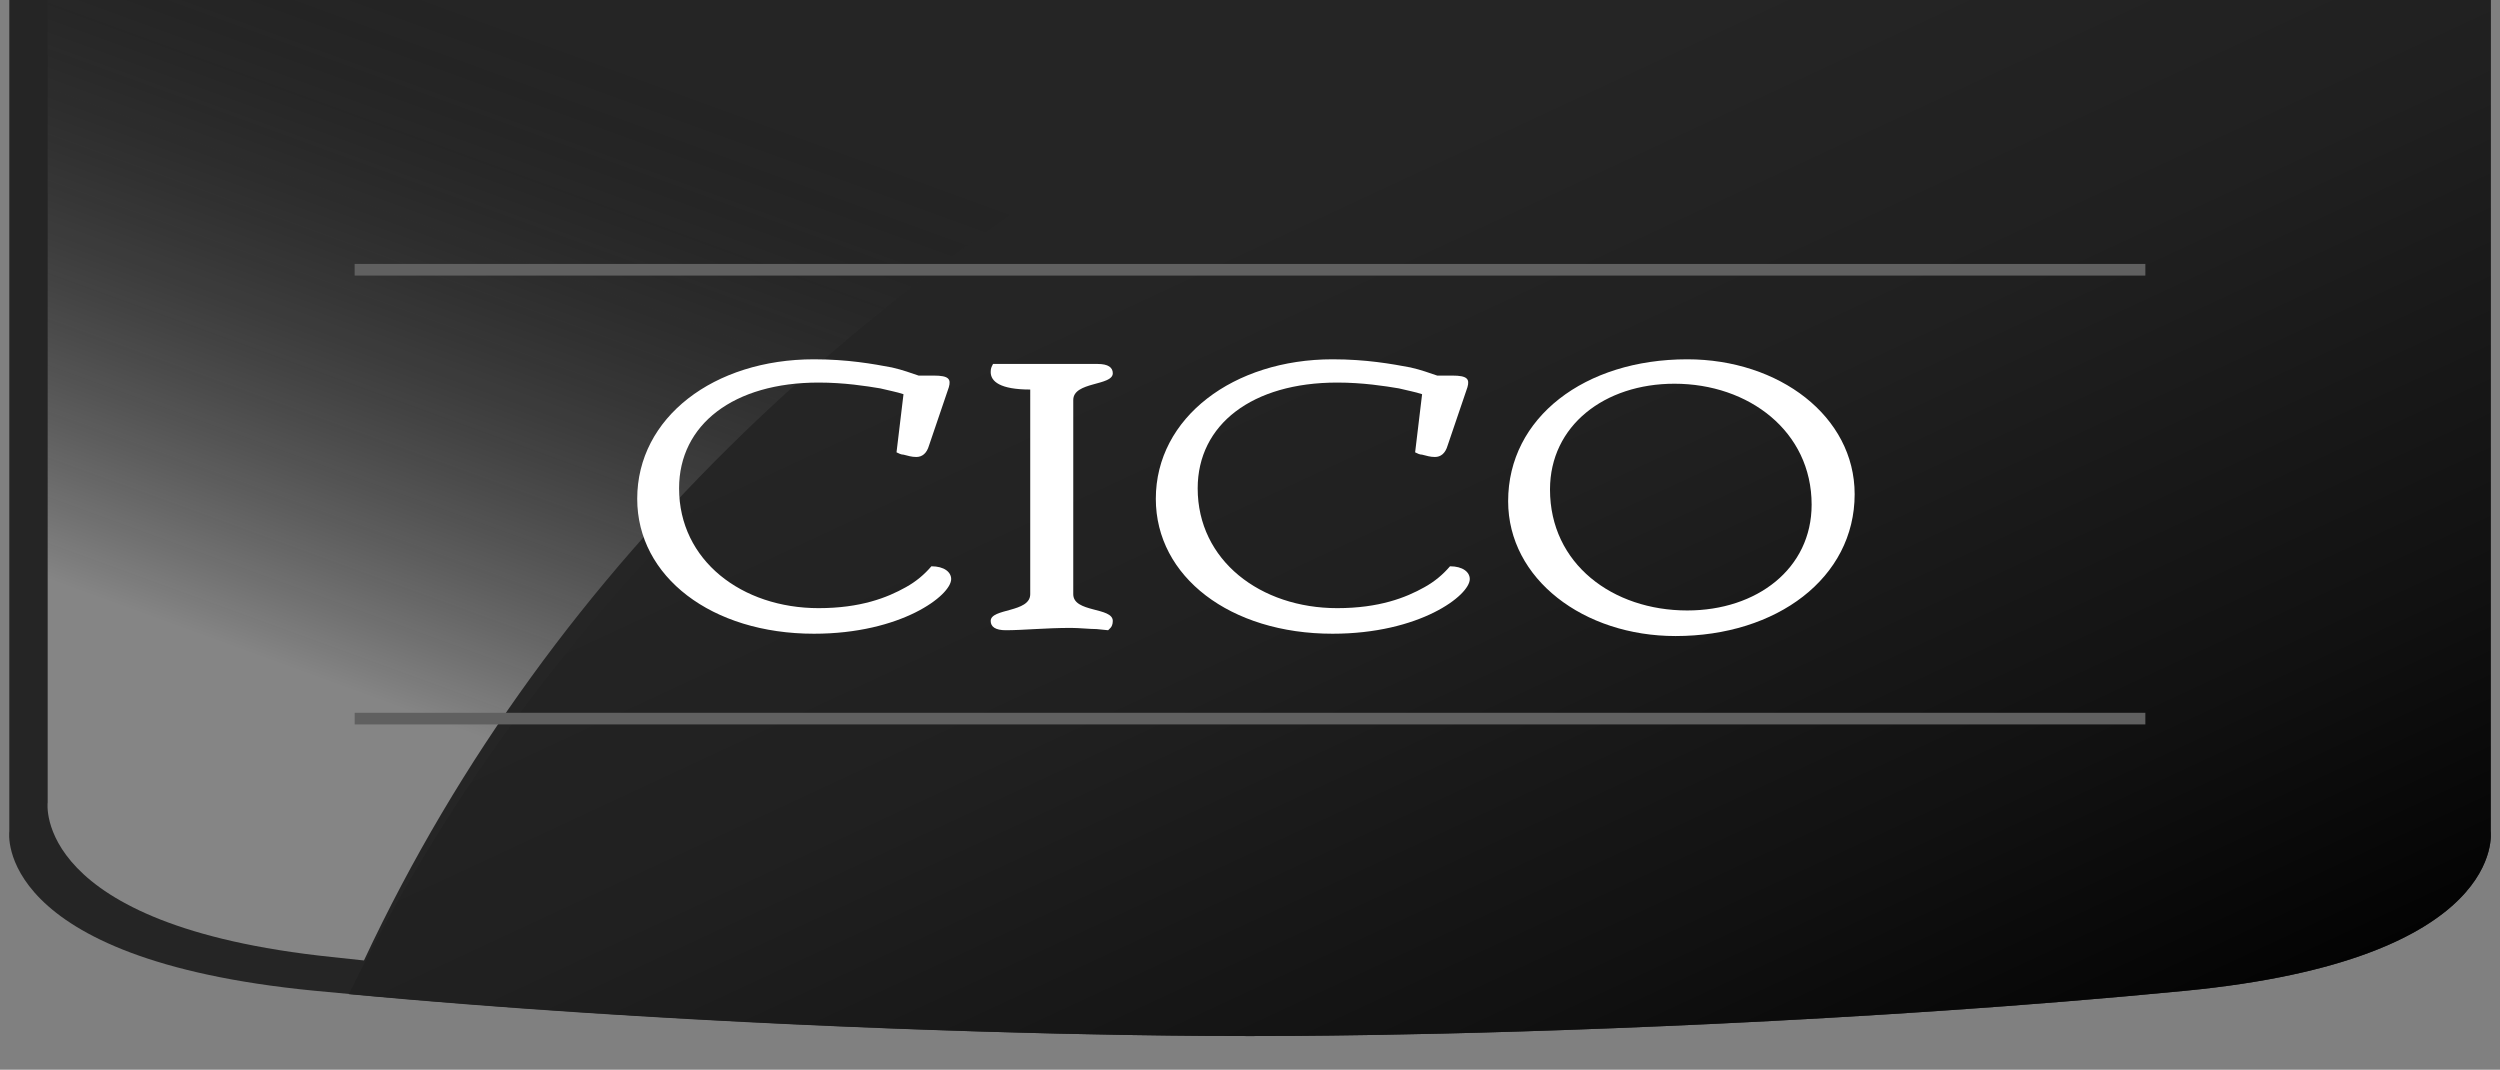
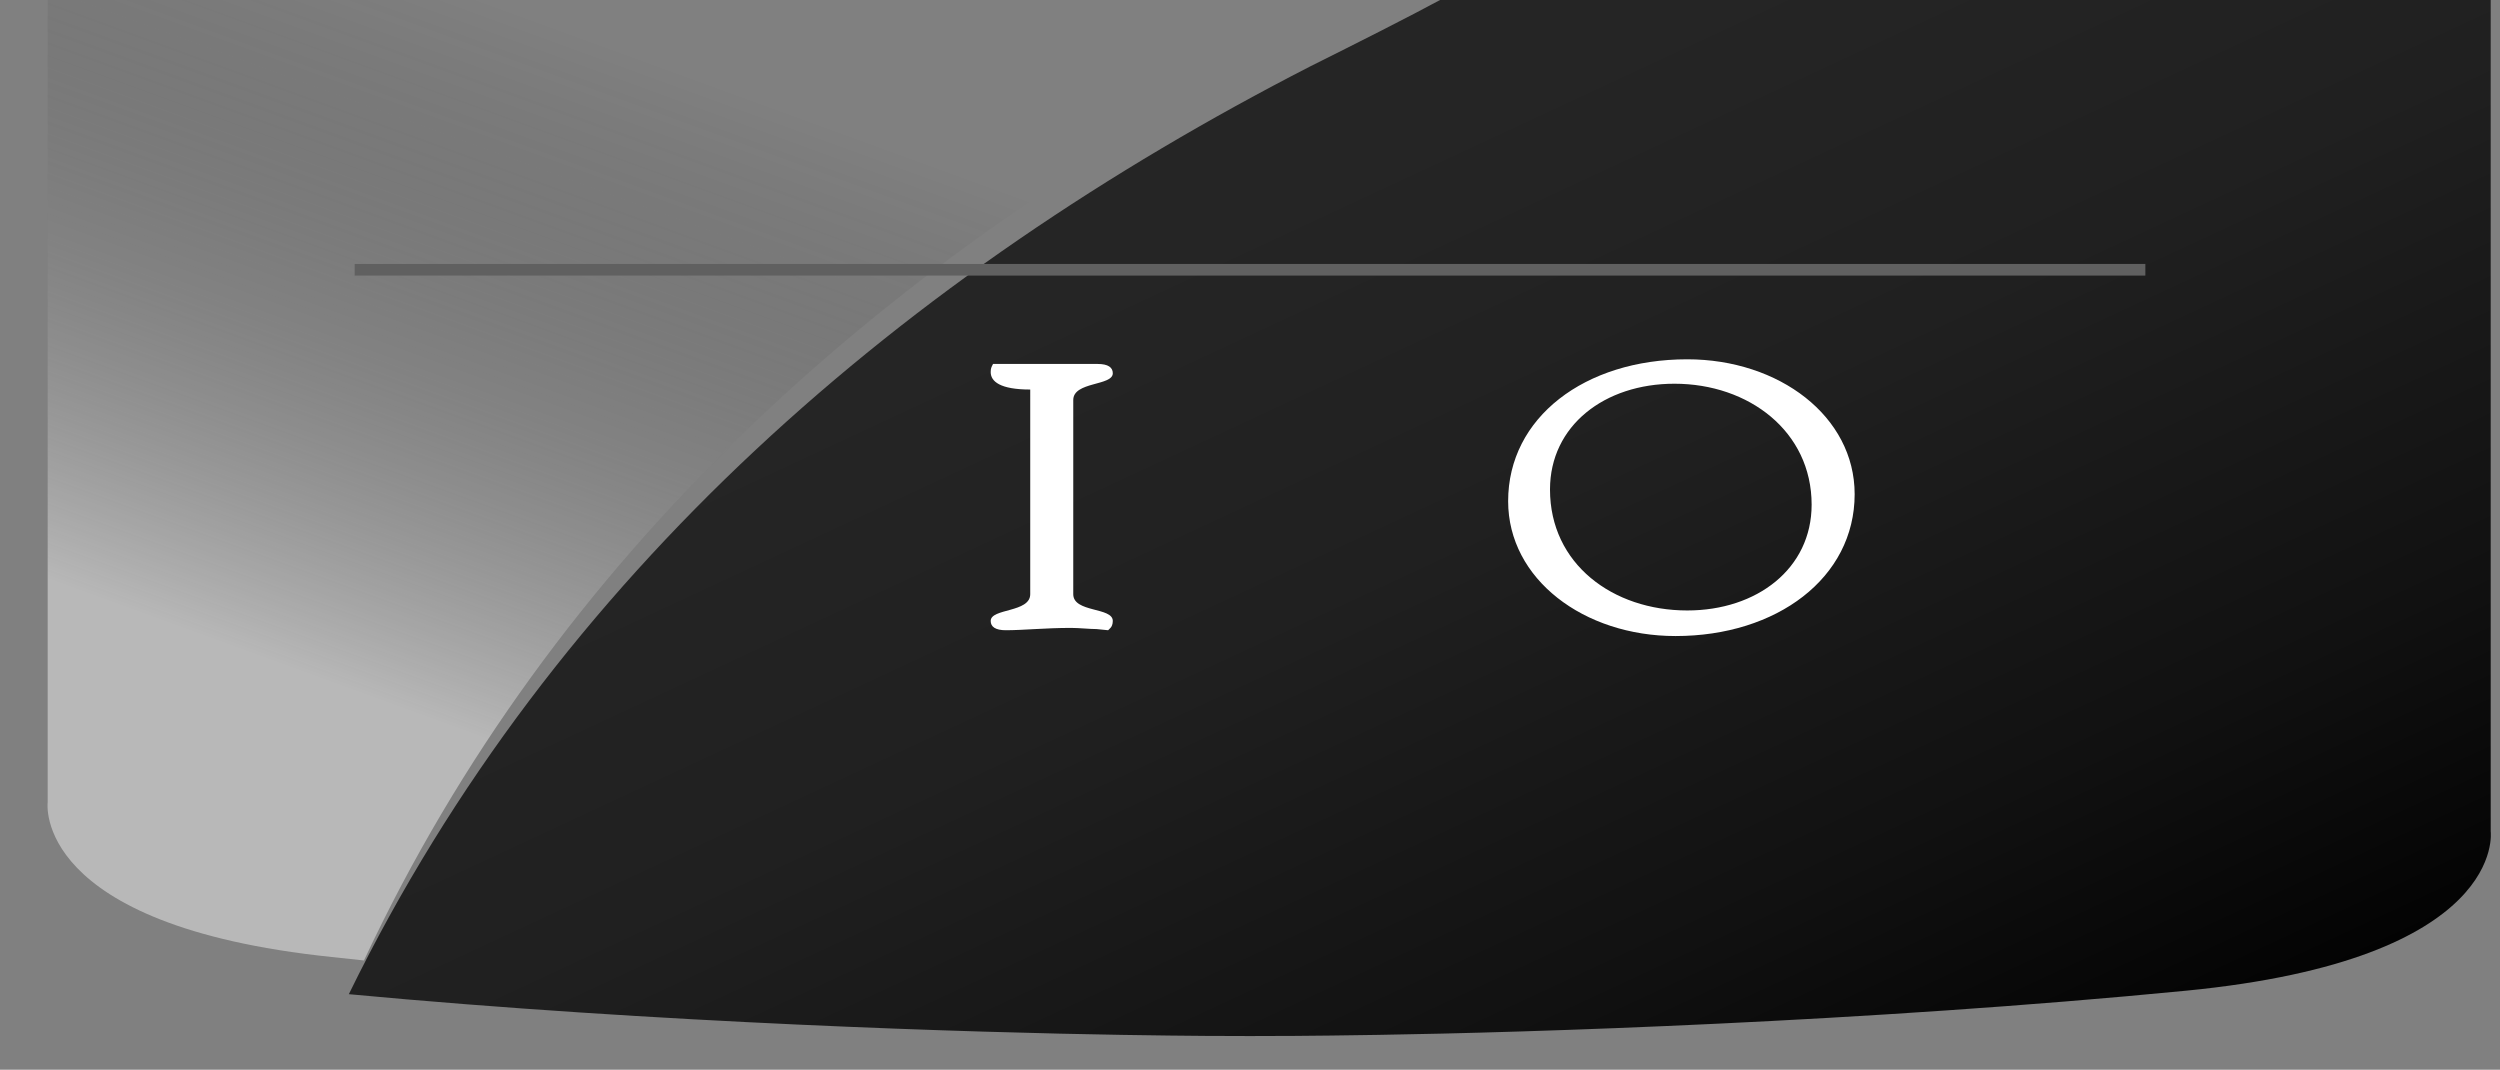
<svg xmlns="http://www.w3.org/2000/svg" version="1.1" id="Layer_1" x="0px" y="0px" viewBox="0 0 215 92" style="enable-background:new 0 0 215 92;" xml:space="preserve">
  <rect x="0" y="0" width="215" height="92" fill="#808080" stroke="none" />
  <style type="text/css">
	.st0{fill:#252525;}
	.st1{fill:url(#SVGID_1_);}
	.st2{opacity:0.44;fill:url(#SVGID_2_);}
	.st3{fill:none;stroke:#606060;}
	.st4{fill:#FFFFFF;}
</style>
  <g>
-     <path class="st0" d="M214.2,71.5V-0.4H109.6h-4.2H0.8v71.9c0,0-1.5,11,26.2,13.7s56.6,3.6,69.5,3.8c6.1,0.1,9.3,0.1,11,0.1   c1.7,0,4.9,0,11-0.1c12.9-0.2,41.8-1.1,69.5-3.8C215.7,82.5,214.2,71.5,214.2,71.5z" />
    <g>
      <linearGradient id="SVGID_1_" gradientUnits="userSpaceOnUse" x1="110.096" y1="16.727" x2="154.237" y2="111.521">
        <stop offset="0" style="stop-color:#252525" />
        <stop offset="0.315" style="stop-color:#202020" />
        <stop offset="0.698" style="stop-color:#111111" />
        <stop offset="1" style="stop-color:#000000" />
      </linearGradient>
      <path class="st1" d="M214.2,71.5V-0.4h-89.6c-3.9,2.1-7.9,4.1-11.9,6.1C78,23.5,47.7,49.3,30,85.5c26.7,2.5,54,3.3,66.5,3.5    c6.1,0.1,9.3,0.1,11,0.1c1.7,0,4.9,0,11-0.1c12.9-0.2,41.8-1.1,69.5-3.8C215.7,82.5,214.2,71.5,214.2,71.5z" />
      <linearGradient id="SVGID_2_" gradientUnits="userSpaceOnUse" x1="38.727" y1="62.536" x2="59.195" y2="6.421">
        <stop offset="0" style="stop-color:#FFFFFF" />
        <stop offset="1" style="stop-color:#000000;stop-opacity:0" />
      </linearGradient>
      <path class="st2" d="M108.3,5.5c3.7-1.9,7.4-3.9,11-5.9h-14h-3.9H4.1V69c0,0-1.4,10.6,24.4,13.3c0.9,0.1,1.9,0.2,2.8,0.3    C47.7,47.6,75.9,22.7,108.3,5.5z" />
    </g>
  </g>
  <g>
    <line class="st3" x1="30.5" y1="23.2" x2="184.5" y2="23.2" />
-     <line class="st3" x1="30.5" y1="61.8" x2="184.5" y2="61.8" />
  </g>
  <g>
-     <path class="st4" d="M70,30.9c2.9,0,5.1,0.4,6.7,0.7c0.9,0.2,1.7,0.5,2.3,0.7h1.3c1.3,0,1.5,0.3,1.3,1l-1.7,5c-0.2,0.7-0.6,1-1.1,1   c-0.4,0-0.7-0.1-1.1-0.2c-0.2,0-0.4-0.1-0.6-0.2l0.6-5c-0.6-0.2-1.2-0.3-2-0.5c-1.2-0.2-3.1-0.5-5.3-0.5c-7.3,0-12,3.6-12,9.1   c0,6.2,5.4,10.3,12,10.3c3.6,0,5.9-0.9,7.5-1.8c0.9-0.5,1.6-1.1,2.2-1.8c1.1,0,1.7,0.5,1.7,1.1c0,1.4-4.3,4.7-11.8,4.7   c-8.8,0-15.2-4.9-15.2-11.6C54.8,35.9,61.4,30.9,70,30.9z" />
    <path class="st4" d="M92.3,51.1c0,1.6,3.4,1.1,3.4,2.3c0,0.3-0.1,0.5-0.2,0.6l-0.2,0.2l-1-0.1c-0.6,0-1.5-0.1-2.2-0.1   c-2.2,0-4.1,0.2-5.6,0.2c-0.9,0-1.3-0.3-1.3-0.8c0-1.1,3.4-0.7,3.4-2.3V33.5c-2.6,0-3.4-0.7-3.4-1.5c0-0.1,0-0.3,0.1-0.5l0.1-0.2h9   c0.9,0,1.3,0.3,1.3,0.8c0,1.1-3.4,0.7-3.4,2.3V51.1z" />
-     <path class="st4" d="M114.6,30.9c2.9,0,5.1,0.4,6.7,0.7c0.9,0.2,1.7,0.5,2.3,0.7h1.3c1.3,0,1.5,0.3,1.3,1l-1.7,5   c-0.2,0.7-0.6,1-1.1,1c-0.4,0-0.7-0.1-1.1-0.2c-0.2,0-0.4-0.1-0.6-0.2l0.6-5c-0.6-0.2-1.2-0.3-2-0.5c-1.2-0.2-3.1-0.5-5.3-0.5   c-7.3,0-12,3.6-12,9.1c0,6.2,5.4,10.3,12,10.3c3.6,0,5.9-0.9,7.5-1.8c0.9-0.5,1.6-1.1,2.2-1.8c1.1,0,1.7,0.5,1.7,1.1   c0,1.4-4.3,4.7-11.8,4.7c-8.8,0-15.2-4.9-15.2-11.6C99.4,35.9,106.1,30.9,114.6,30.9z" />
    <path class="st4" d="M145.1,30.9c7.9,0,14.4,4.9,14.4,11.6c0,7.2-6.7,12.2-15.4,12.2c-7.9,0-14.4-4.9-14.4-11.6   C129.7,35.9,136.3,30.9,145.1,30.9z M144,33c-6,0-10.7,3.6-10.7,9.1c0,6.4,5.4,10.4,11.8,10.4c6,0,10.7-3.6,10.7-9.1   C155.8,37.1,150.4,33,144,33z" />
  </g>
</svg>